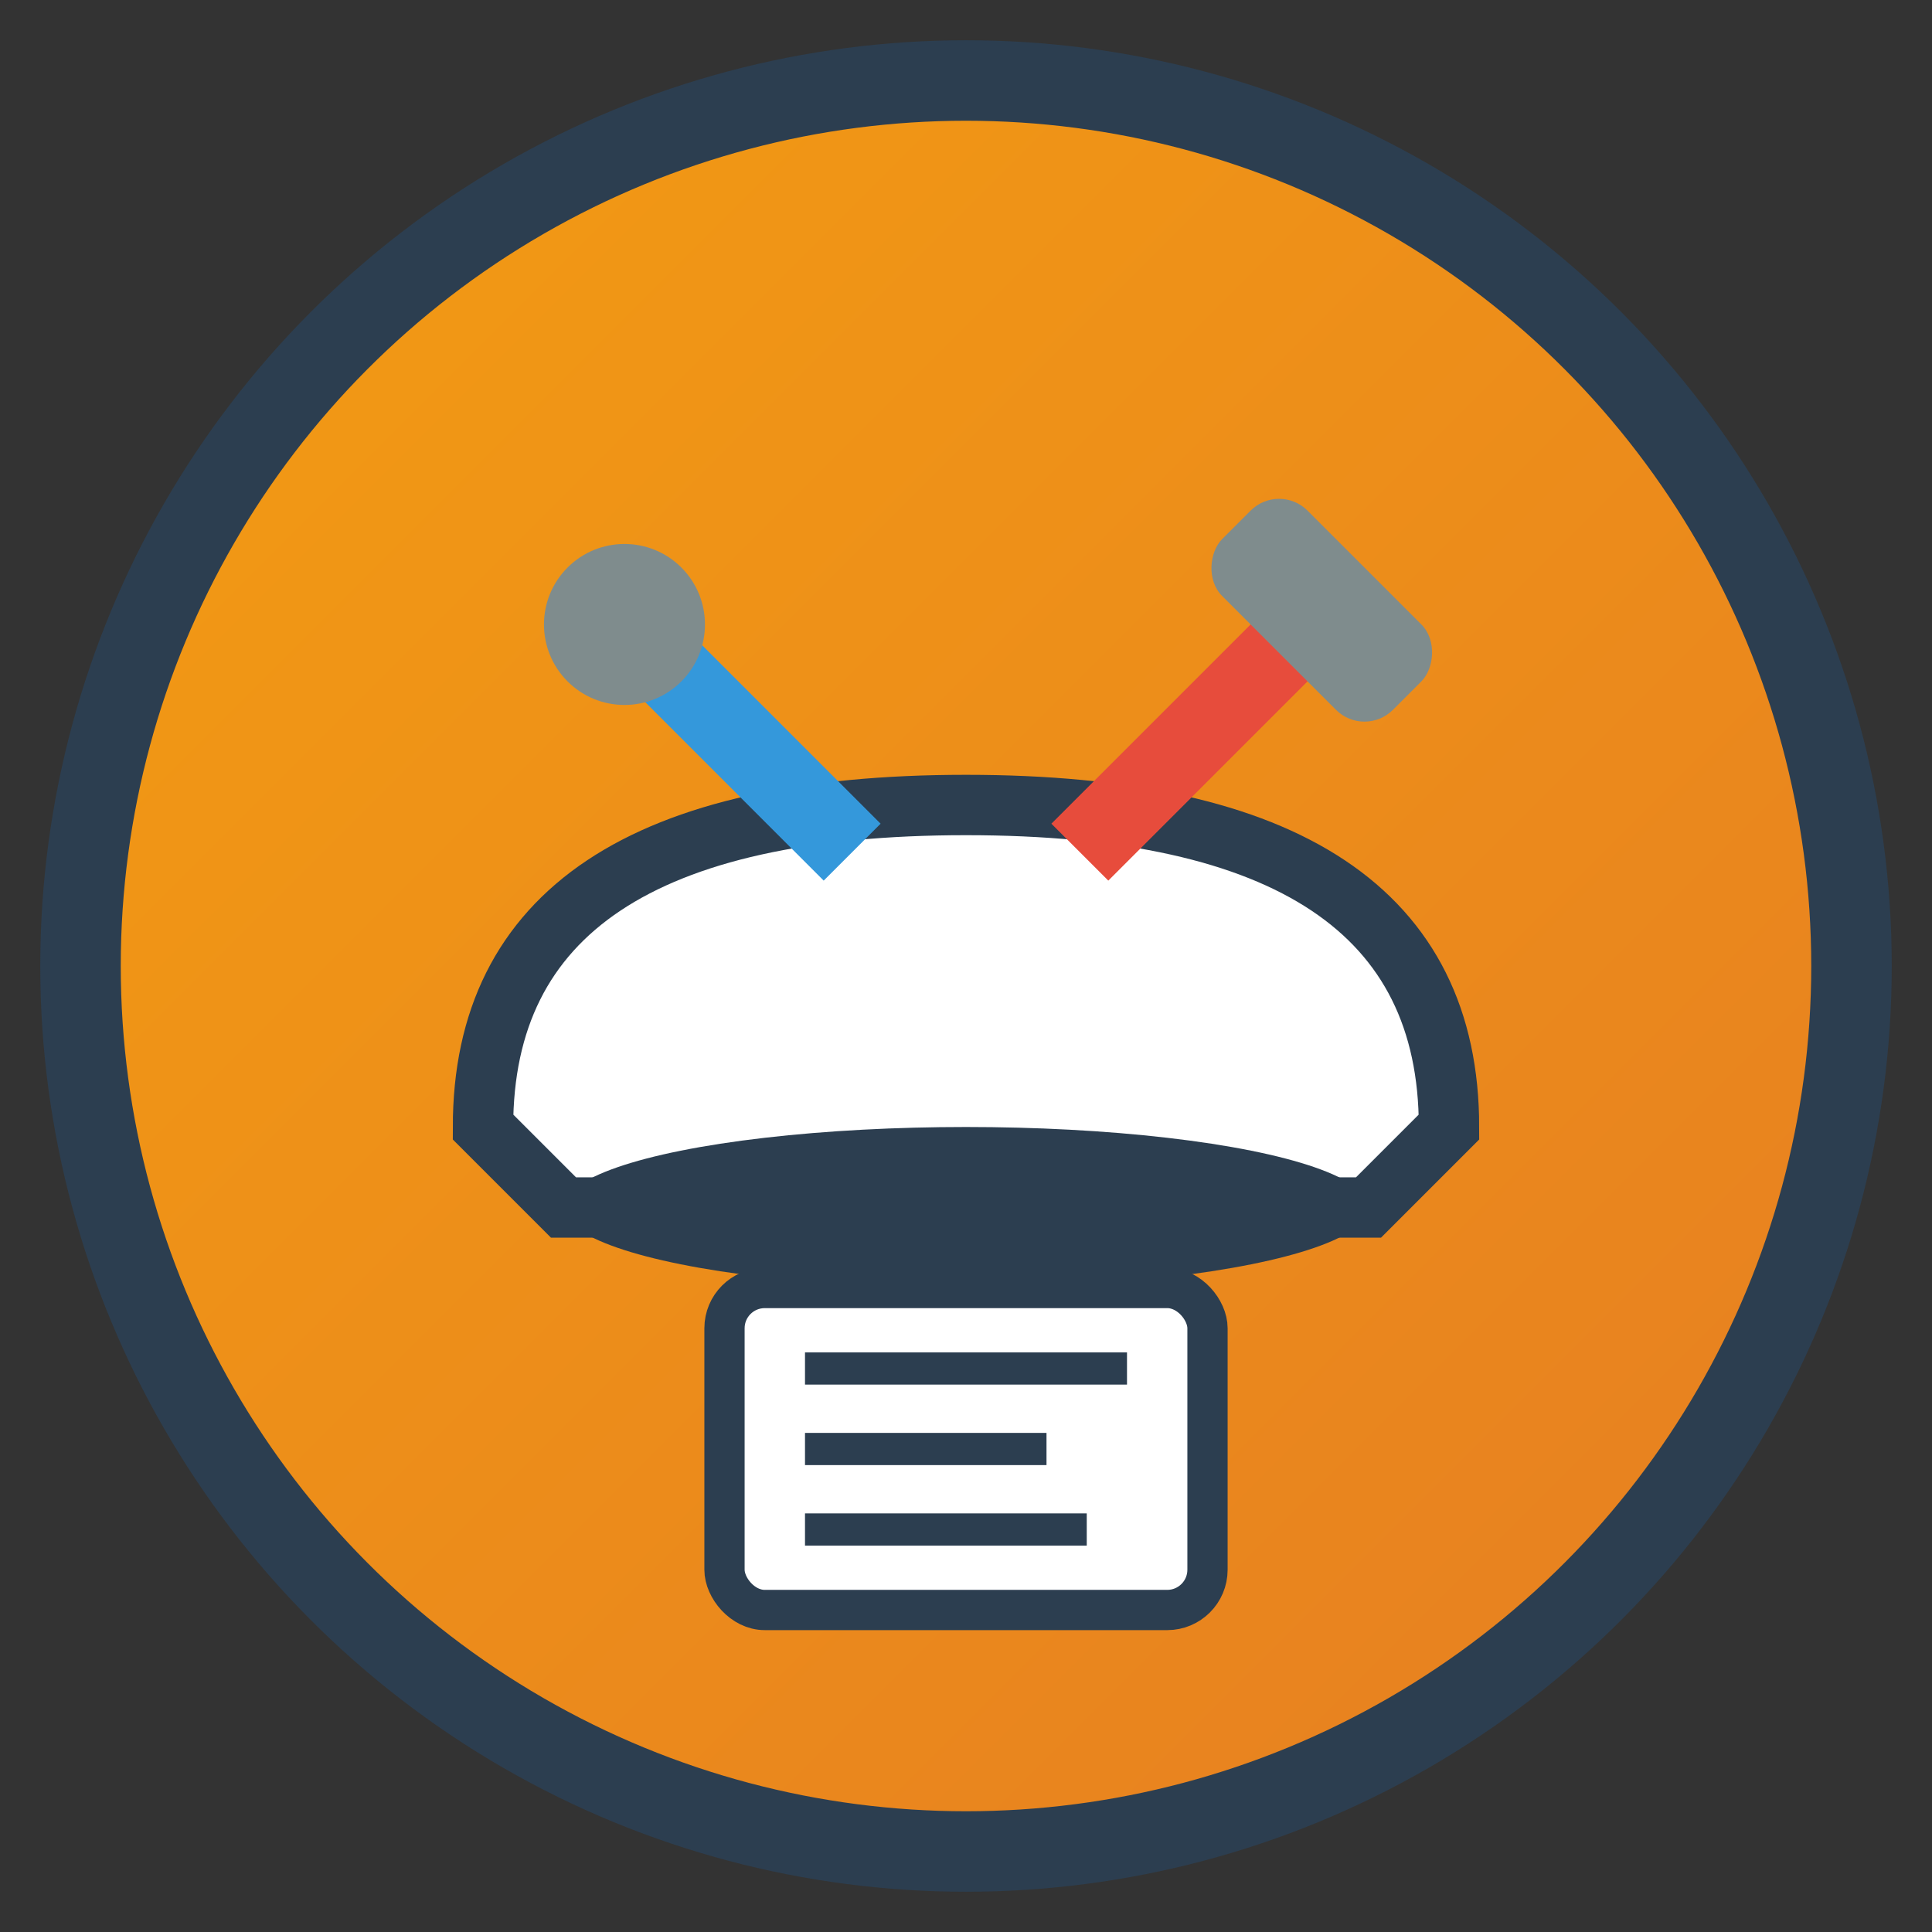
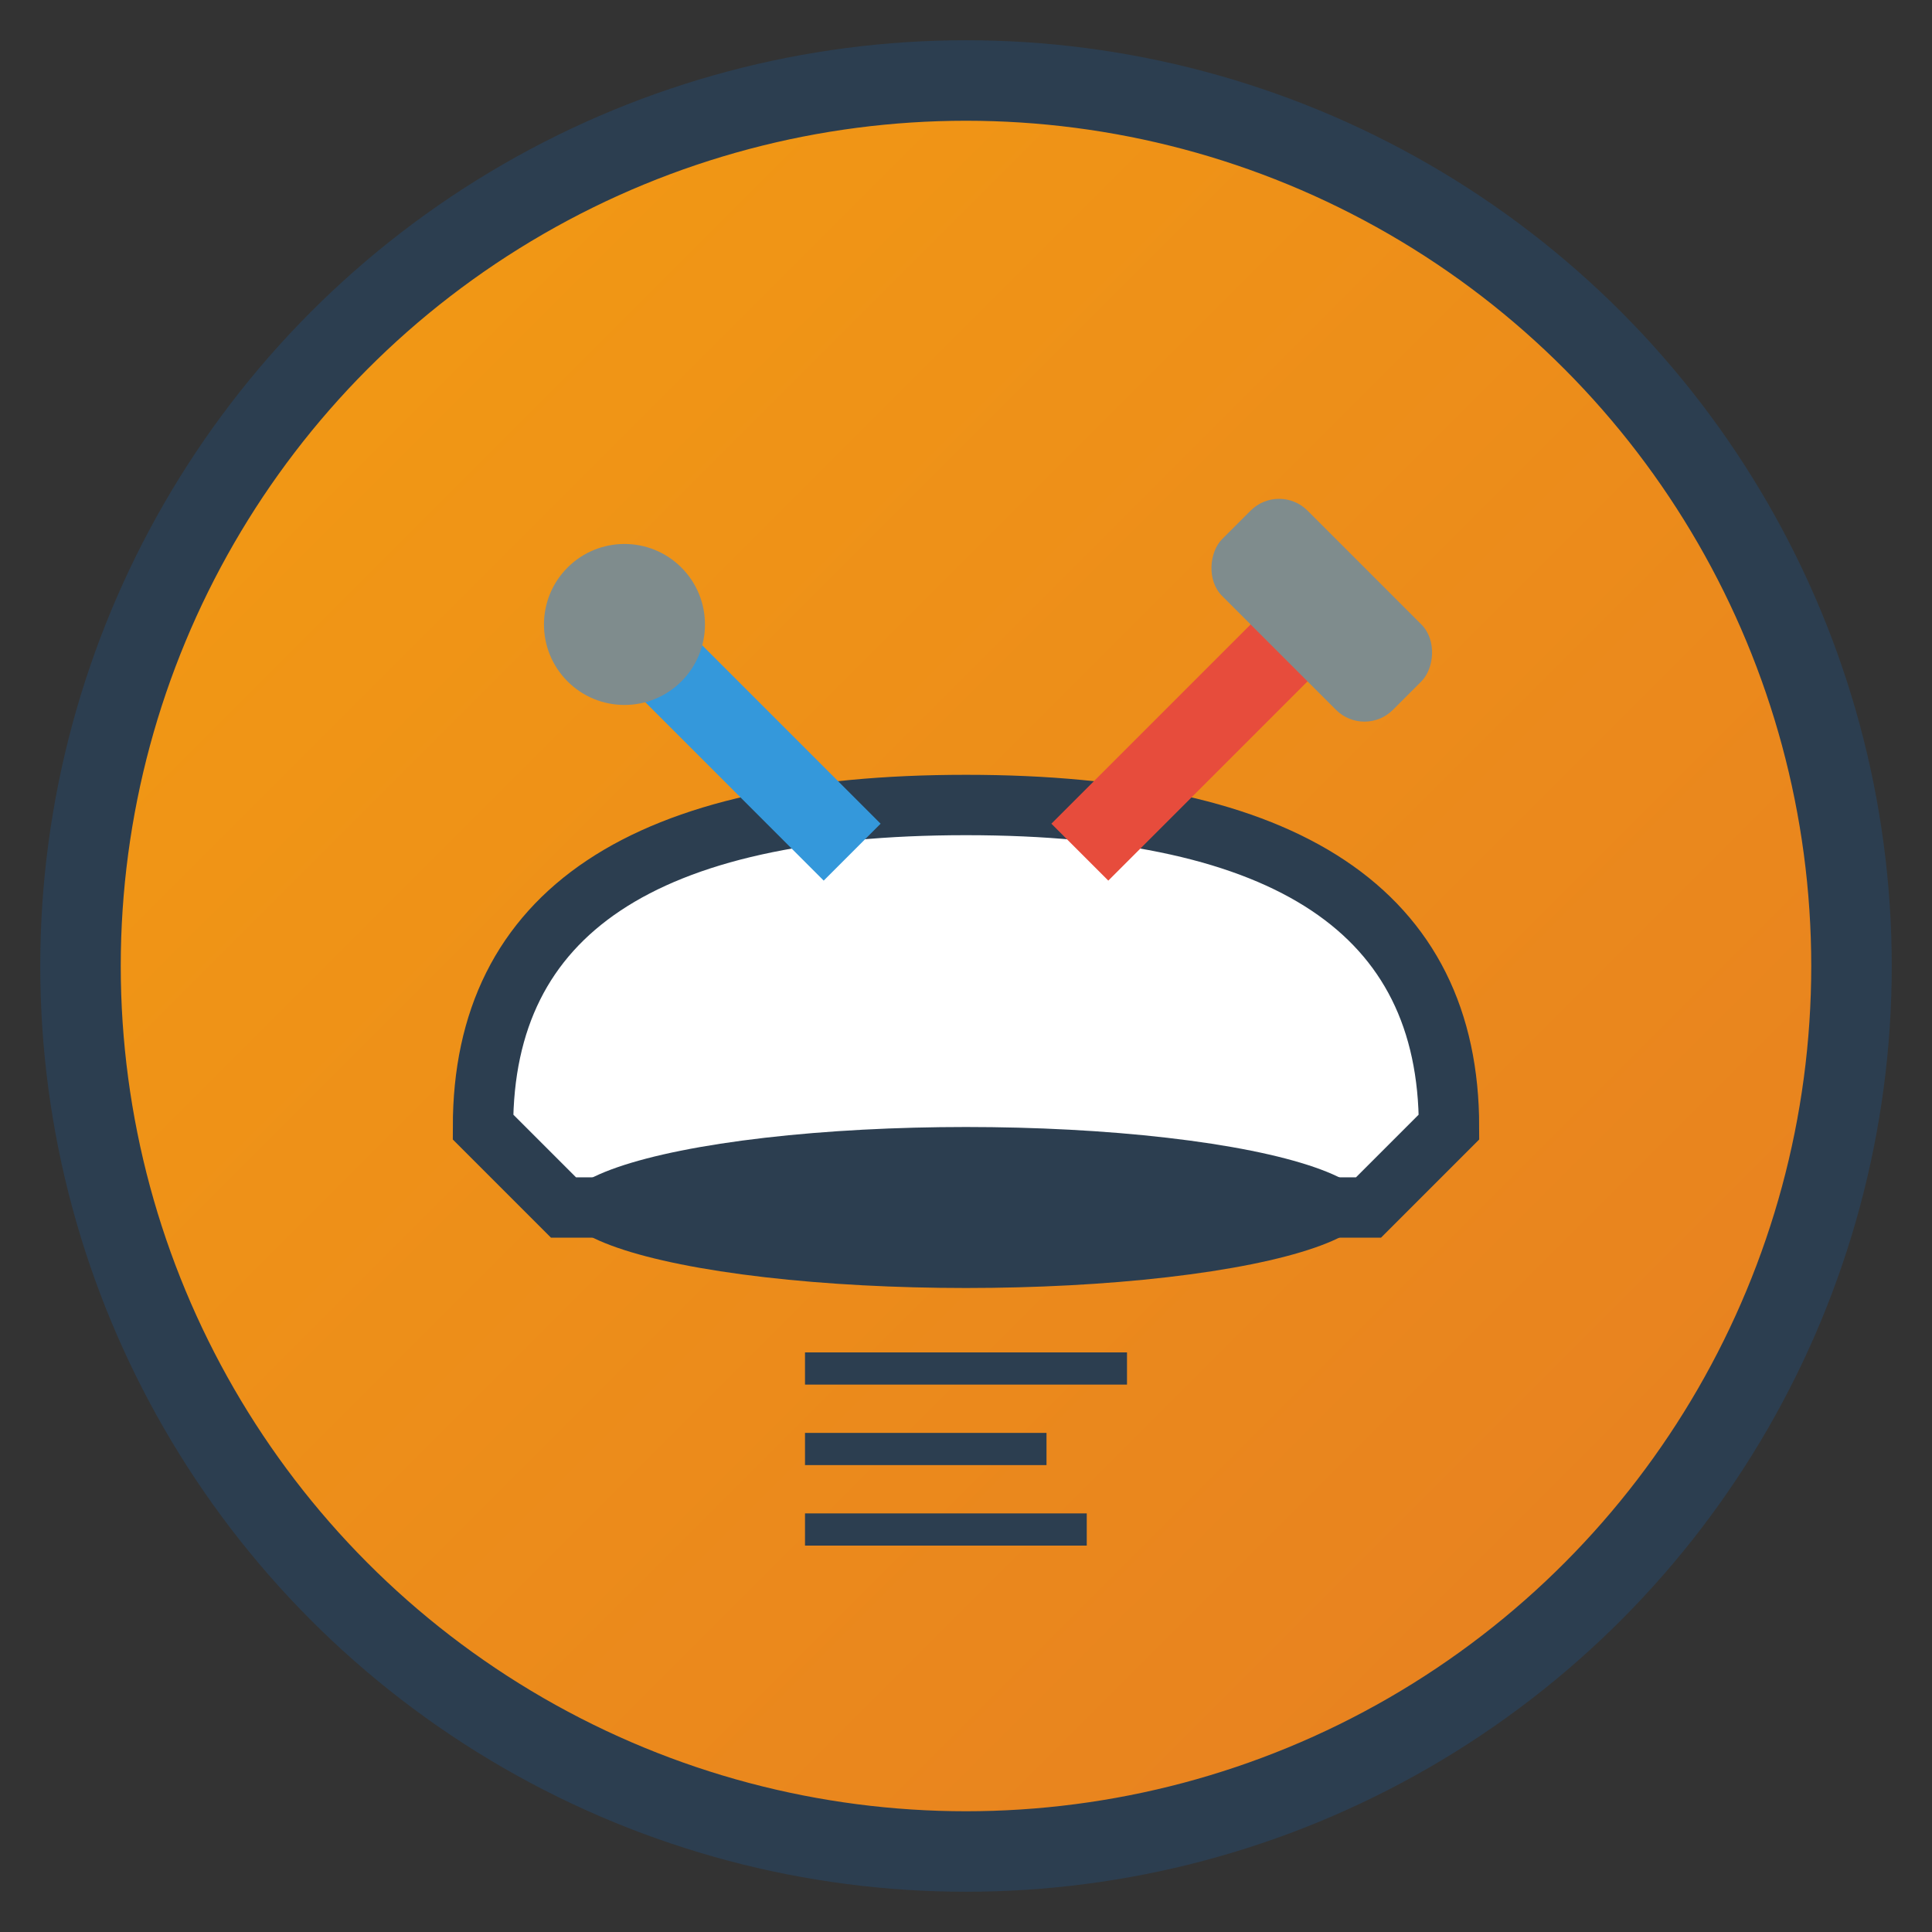
<svg xmlns="http://www.w3.org/2000/svg" viewBox="0 0 48 48" width="48" height="48">
  <rect x="0" y="0" width="48" height="48" fill="#333333" stroke="none" />
  <defs>
    <linearGradient id="logoGradient" x1="0%" y1="0%" x2="100%" y2="100%">
      <stop offset="0%" style="stop-color:#F39C12;stop-opacity:1" />
      <stop offset="100%" style="stop-color:#E67E22;stop-opacity:1" />
    </linearGradient>
  </defs>
  <circle cx="24" cy="24" r="22" fill="url(#logoGradient)" stroke="#2C3E50" stroke-width="2" />
  <path d="M12 28 Q12 20 24 20 Q36 20 36 28 L34 30 L14 30 Z" fill="#FFFFFF" stroke="#2C3E50" stroke-width="1.5" />
  <ellipse cx="24" cy="30" rx="10" ry="2" fill="#2C3E50" />
-   <rect x="18" y="32" width="12" height="8" rx="1" fill="#FFFFFF" stroke="#2C3E50" stroke-width="1" />
  <line x1="20" y1="34" x2="28" y2="34" stroke="#2C3E50" stroke-width="0.8" />
  <line x1="20" y1="36" x2="26" y2="36" stroke="#2C3E50" stroke-width="0.8" />
  <line x1="20" y1="38" x2="27" y2="38" stroke="#2C3E50" stroke-width="0.8" />
  <g transform="translate(24,24)">
    <rect x="-1" y="-12" width="2" height="8" fill="#E74C3C" transform="rotate(45)" />
    <rect x="-3" y="-14" width="6" height="3" rx="1" fill="#7F8C8D" transform="rotate(45)" />
    <rect x="-1" y="-12" width="2" height="8" fill="#3498DB" transform="rotate(-45)" />
    <circle cx="0" cy="-12" r="2" fill="#7F8C8D" transform="rotate(-45)" />
  </g>
</svg>